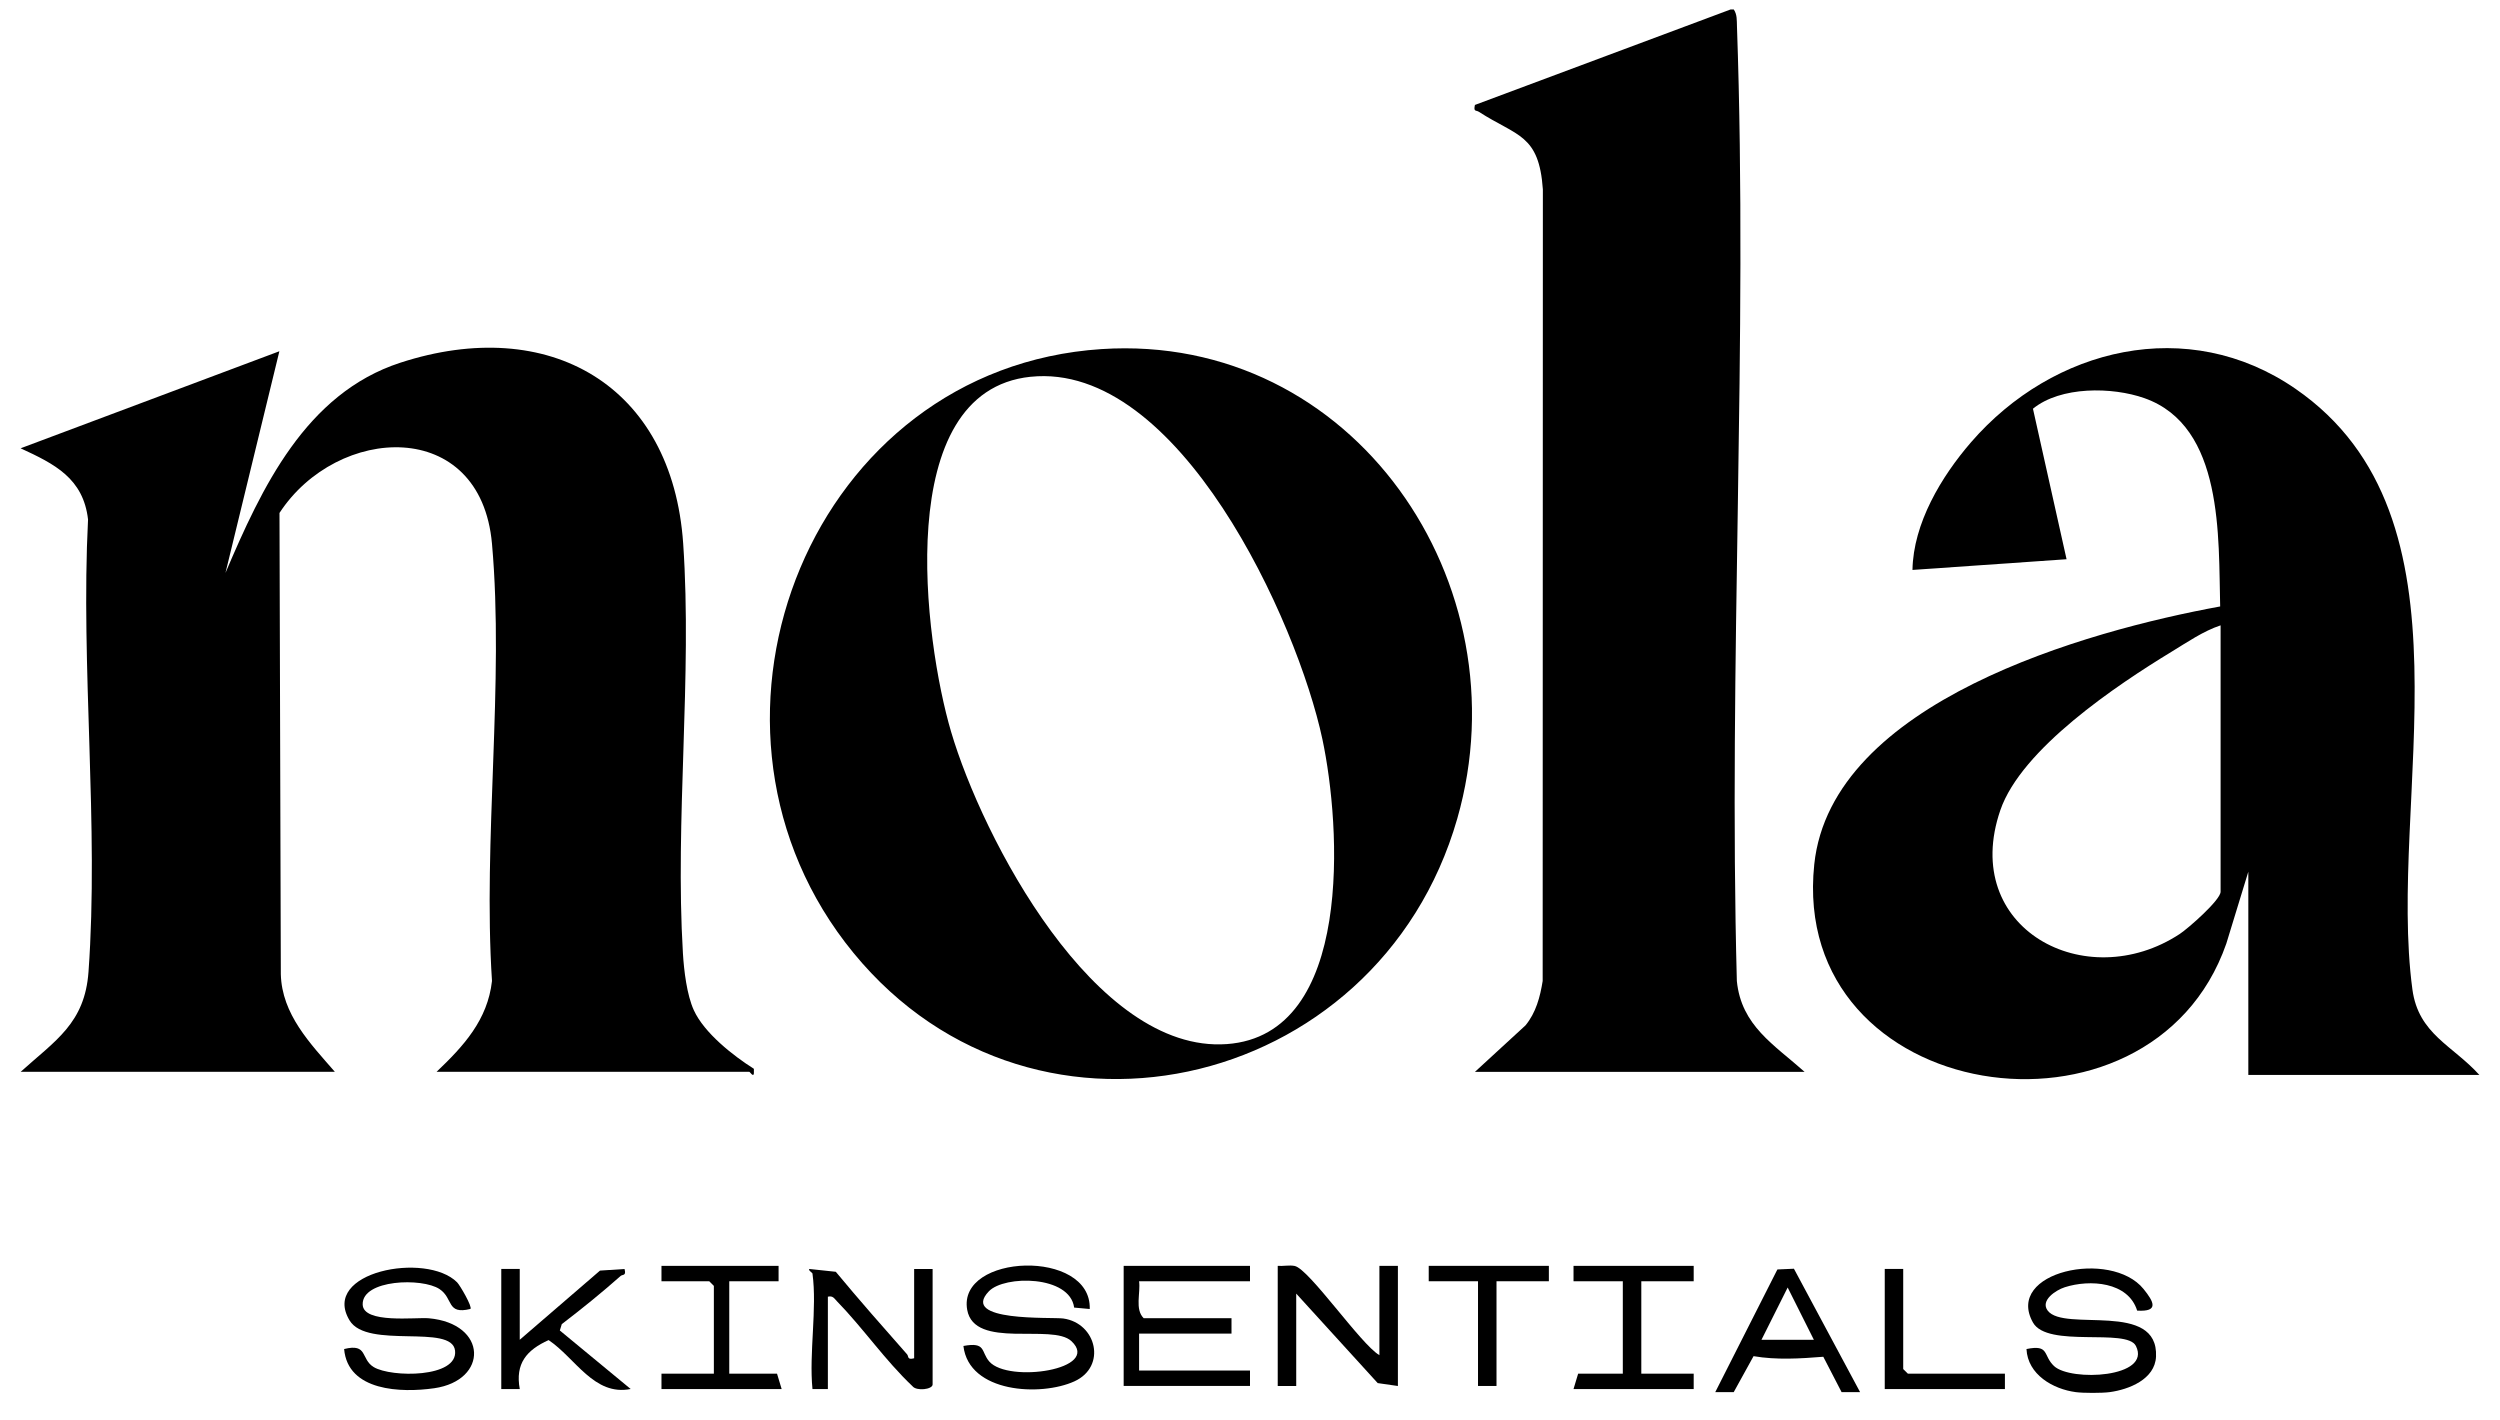
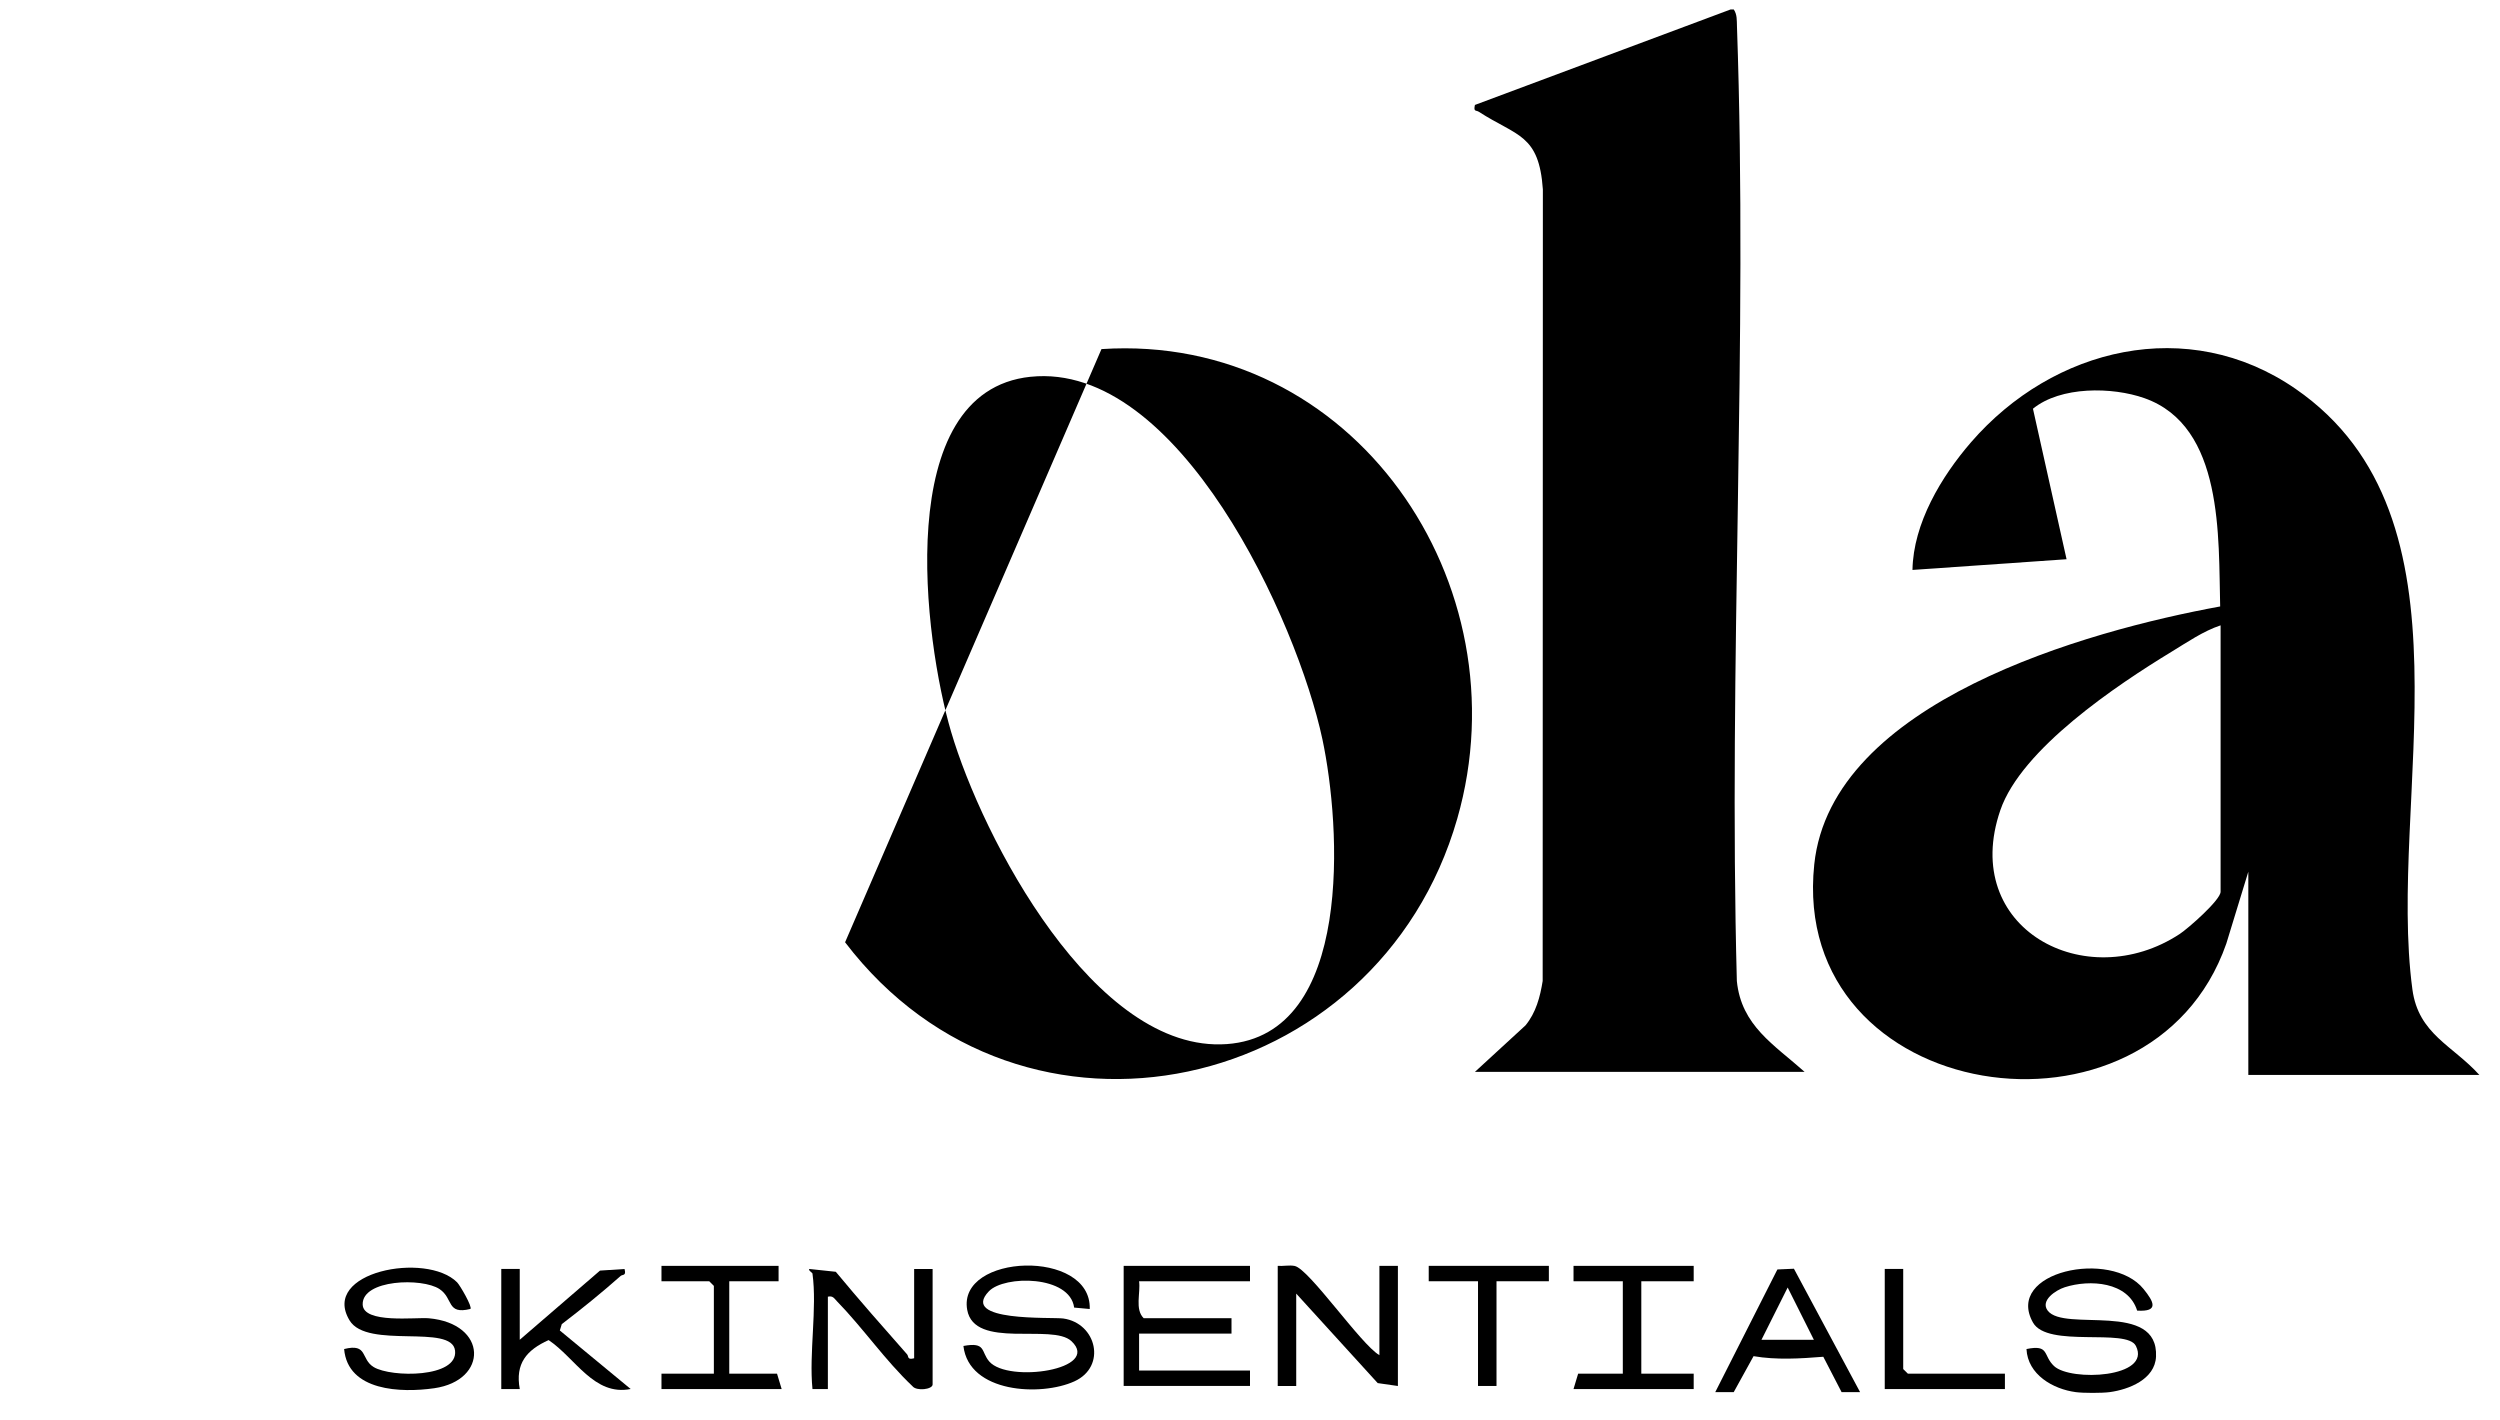
<svg xmlns="http://www.w3.org/2000/svg" width="88" height="50" viewBox="0 0 88 50" fill="none">
  <path d="M61.028 0.332C61.151 0.512 61.133 0.717 61.141 0.923C61.53 12.043 60.839 23.388 61.137 34.531C61.294 36.109 62.452 36.773 63.522 37.73H51.917L53.697 36.094C54.065 35.649 54.212 35.093 54.302 34.531L54.309 6.669C54.174 4.717 53.399 4.804 52.057 3.936C51.952 3.868 51.863 3.948 51.917 3.694L60.919 0.332H61.028Z" fill="#000000" />
  <path d="M73.067 49.003C72.266 48.897 71.375 48.386 71.332 47.486C72.156 47.319 71.9 47.709 72.303 48.086C72.889 48.634 75.75 48.498 75.183 47.376C74.86 46.736 72.071 47.463 71.56 46.552C70.556 44.76 74.308 43.961 75.452 45.372C75.816 45.822 76.008 46.181 75.228 46.134C74.911 45.114 73.559 45.029 72.68 45.311C72.362 45.413 71.809 45.778 72.079 46.134C72.663 46.904 75.983 45.772 75.892 47.754C75.855 48.553 74.935 48.912 74.259 49.003C73.99 49.039 73.335 49.039 73.066 49.003H73.067Z" fill="#000000" />
  <path d="M60.377 49.003L62.564 44.685L63.146 44.659L65.475 49.003H64.824L64.18 47.758C63.37 47.823 62.528 47.875 61.725 47.737L61.027 49.003H60.376H60.377ZM63.848 47.16L62.926 45.32L62.004 47.16H63.848Z" fill="#000000" />
-   <path d="M0.725 37.73C1.949 36.625 2.984 36.021 3.115 34.211C3.487 29.07 2.836 23.473 3.099 18.284C2.931 16.835 1.923 16.333 0.725 15.78L9.834 12.364L7.936 20.168C9.207 17.178 10.76 13.852 14.09 12.768C19.313 11.067 23.664 13.544 24.048 19.134C24.369 23.811 23.756 28.864 24.039 33.56C24.076 34.164 24.176 35.019 24.423 35.56C24.788 36.359 25.801 37.157 26.537 37.622V37.782C26.52 37.934 26.4 37.728 26.375 37.728H15.367C16.318 36.823 17.164 35.905 17.318 34.53C16.996 29.563 17.753 24.042 17.318 19.14C16.92 14.661 11.868 14.945 9.838 18.056L9.885 34.292C9.922 35.708 10.919 36.728 11.787 37.728H0.725V37.73Z" fill="#000000" />
  <path d="M87.275 37.838H79.141V30.684L78.366 33.215C75.712 40.833 62.97 38.91 63.862 30.426C64.464 24.701 73.468 22.204 78.15 21.347C78.086 18.919 78.285 15.003 75.483 14.015C74.347 13.614 72.533 13.592 71.56 14.387L72.743 19.685L67.319 20.062C67.347 18.421 68.336 16.774 69.382 15.566C72.27 12.232 77.017 11.075 80.802 13.686C87.376 18.221 84.013 28.127 84.917 34.831C85.13 36.403 86.332 36.796 87.275 37.839V37.838ZM78.165 22.012C77.56 22.212 76.982 22.611 76.438 22.942C74.521 24.108 71.154 26.358 70.412 28.518C68.98 32.686 73.423 35.046 76.725 32.877C77.02 32.683 78.165 31.681 78.165 31.389V22.013V22.012Z" fill="#000000" />
-   <path d="M38.772 12.288C47.652 11.707 53.665 20.557 51.296 28.815C48.508 38.536 36.005 41.379 29.747 33.168C23.686 25.213 28.592 12.955 38.772 12.288ZM36.276 13.262C31.363 13.775 32.538 22.567 33.477 25.753C34.578 29.49 38.536 37.086 43.184 36.752C47.672 36.429 47.195 29.057 46.549 26.023C45.667 21.878 41.498 12.718 36.275 13.263L36.276 13.262Z" fill="#000000" />
+   <path d="M38.772 12.288C47.652 11.707 53.665 20.557 51.296 28.815C48.508 38.536 36.005 41.379 29.747 33.168ZM36.276 13.262C31.363 13.775 32.538 22.567 33.477 25.753C34.578 29.49 38.536 37.086 43.184 36.752C47.672 36.429 47.195 29.057 46.549 26.023C45.667 21.878 41.498 12.718 36.275 13.263L36.276 13.262Z" fill="#000000" />
  <path d="M38.359 46.077L37.81 46.027C37.659 44.886 35.356 44.882 34.809 45.453C33.768 46.539 37.026 46.355 37.427 46.411C38.599 46.574 38.965 48.102 37.818 48.624C36.633 49.163 34.104 49.031 33.912 47.378C34.722 47.227 34.52 47.581 34.825 47.928C35.496 48.691 38.778 48.209 37.715 47.209C37.035 46.57 34.295 47.517 34.045 46.104C33.695 44.123 38.424 43.945 38.359 46.077Z" fill="#000000" />
  <path d="M16.089 45.137C16.191 45.239 16.638 46.008 16.558 46.075C15.71 46.284 15.967 45.705 15.471 45.375C14.86 44.97 12.747 45.035 12.766 45.916C12.78 46.604 14.637 46.362 15.093 46.403C17.174 46.589 17.197 48.592 15.284 48.866C14.124 49.032 12.242 48.975 12.113 47.486C12.963 47.275 12.688 47.841 13.156 48.122C13.773 48.493 16.127 48.505 16.018 47.543C15.91 46.581 12.928 47.507 12.306 46.48C11.269 44.769 15.003 44.051 16.089 45.137Z" fill="#000000" />
  <path d="M48.555 47.702V44.559H49.206V48.787L48.495 48.685L45.627 45.535V48.787H44.976V44.559C45.167 44.573 45.385 44.525 45.57 44.561C46.081 44.663 47.897 47.321 48.555 47.702Z" fill="#000000" />
  <path d="M44 44.558V45.1H40.096C40.152 45.519 39.94 46.086 40.258 46.401H43.349V46.943H40.096V48.244H44V48.786H39.553V44.558H44Z" fill="#000000" />
  <path d="M28.599 44.829C28.594 44.799 28.435 44.707 28.49 44.668L29.42 44.767C30.236 45.751 31.083 46.714 31.929 47.672C31.994 47.746 31.922 47.878 32.178 47.811V44.668H32.828V48.733C32.828 48.91 32.257 48.977 32.117 48.792C31.152 47.879 30.387 46.756 29.464 45.808C29.36 45.701 29.323 45.604 29.141 45.643V48.894H28.599C28.474 47.63 28.767 46.055 28.599 44.829Z" fill="#000000" />
  <path d="M18.295 44.667V47.16L21.12 44.725L21.983 44.668C22.053 44.922 21.917 44.851 21.844 44.915C21.18 45.504 20.48 46.071 19.775 46.609L19.706 46.833L22.2 48.893C20.912 49.151 20.255 47.804 19.311 47.171C18.534 47.522 18.13 48 18.296 48.894H17.645V44.667H18.295Z" fill="#000000" />
  <path d="M59.618 44.558V45.1H57.774V48.352H59.618V48.894H55.388L55.551 48.352H57.123V45.1H55.388V44.558H59.618Z" fill="#000000" />
  <path d="M27.406 44.558V45.1H25.67V48.352H27.351L27.514 48.894H23.284V48.352H25.128V45.263L24.965 45.1H23.284V44.558H27.406Z" fill="#000000" />
  <path d="M66.993 44.667V48.191L67.156 48.352H70.573V48.894H66.343V44.667H66.993Z" fill="#000000" />
  <path d="M54.52 44.558V45.1H52.677V48.786H52.026V45.1H50.291V44.558H54.52Z" fill="#000000" />
</svg>